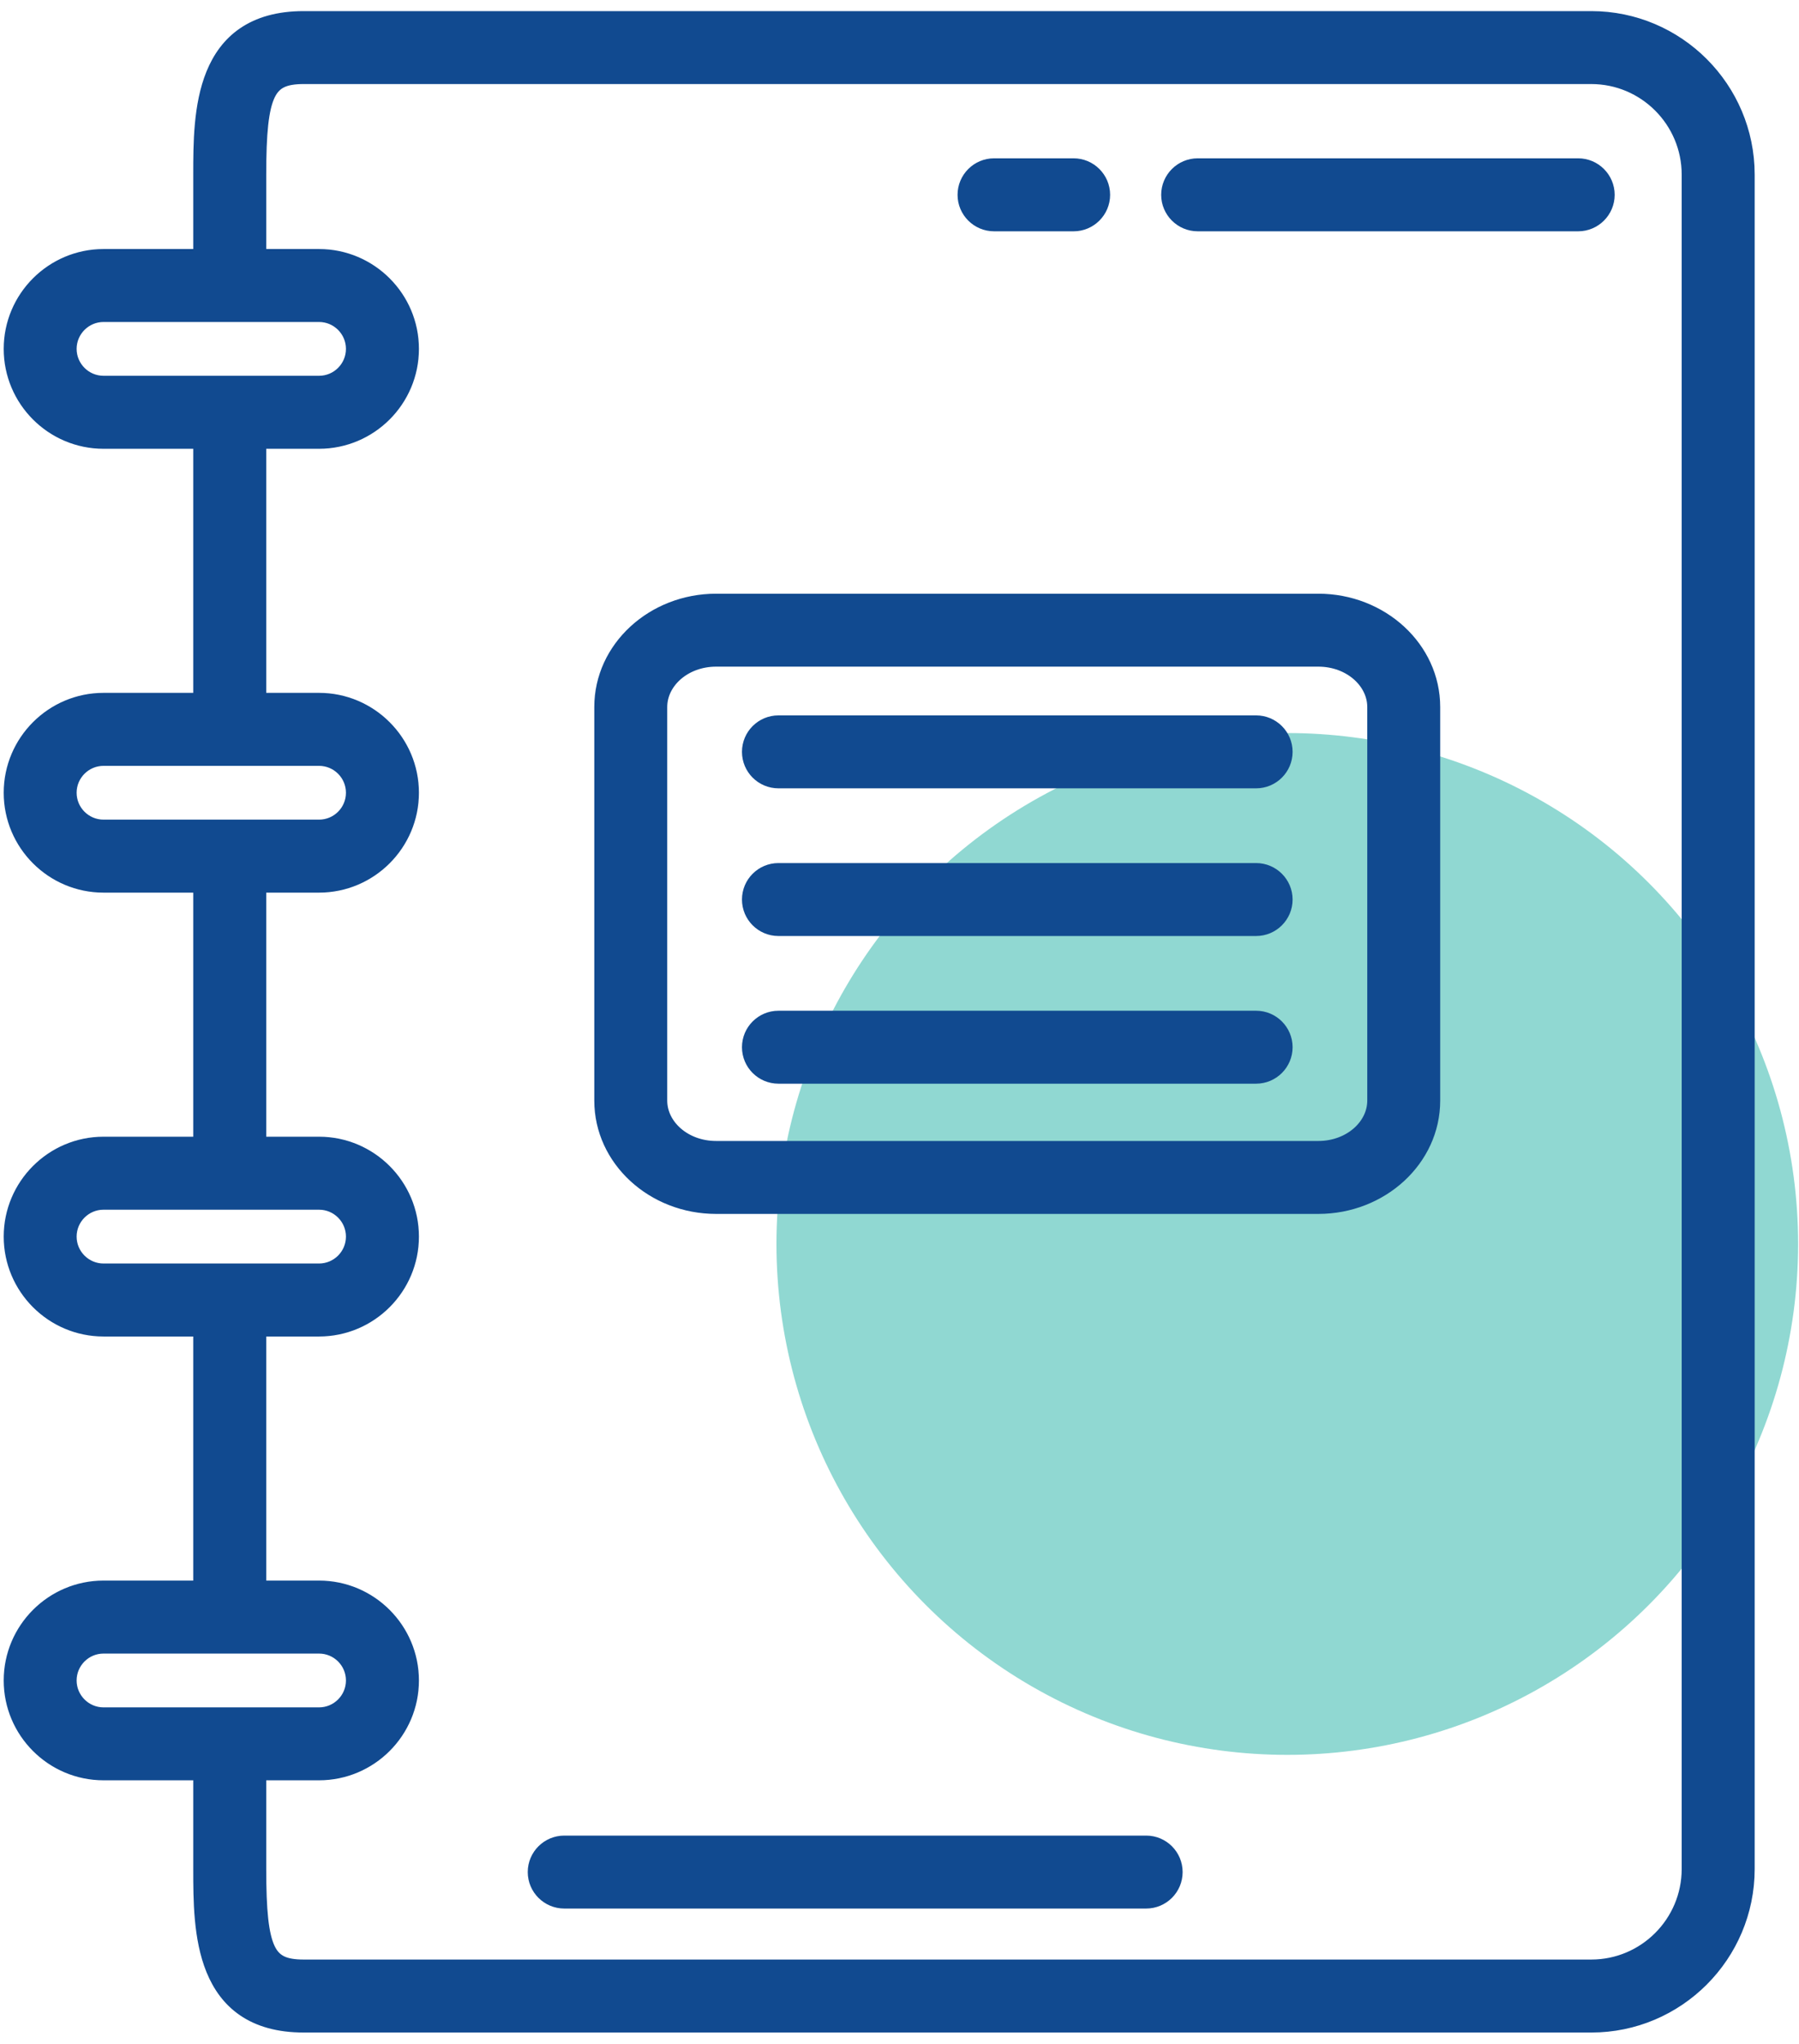
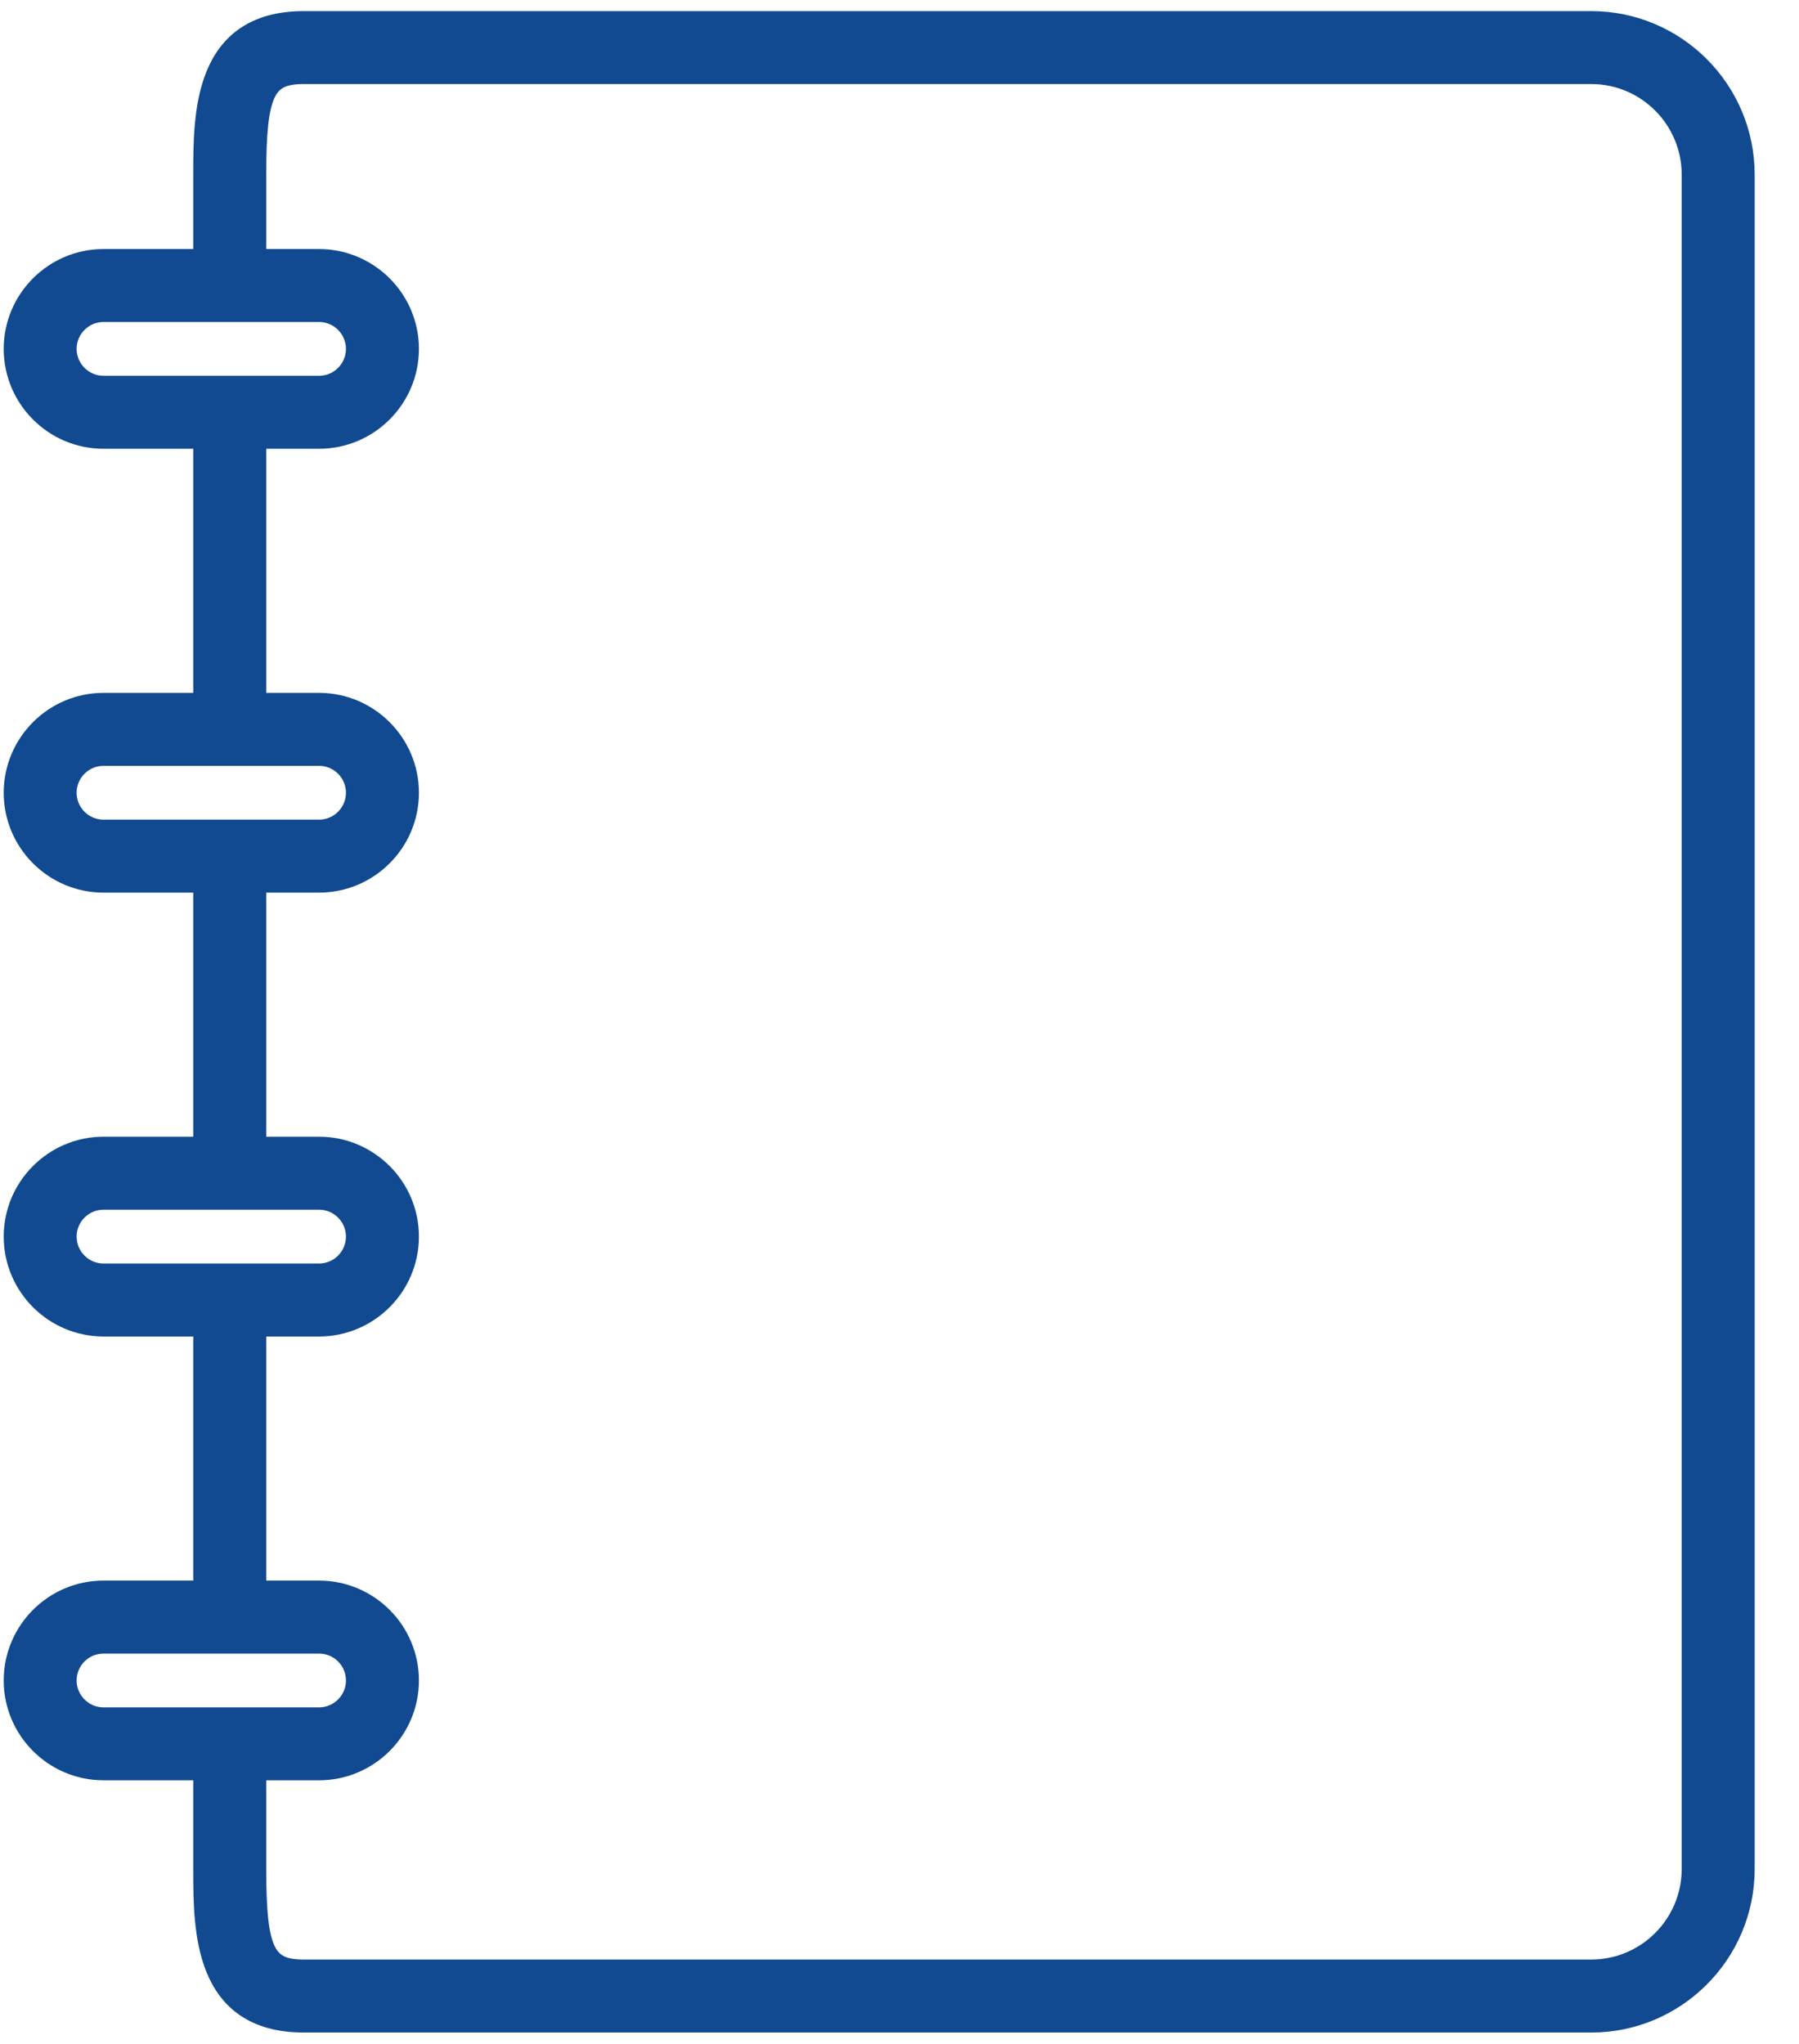
<svg xmlns="http://www.w3.org/2000/svg" width="81" height="92" viewBox="0 0 81 92" fill="none">
-   <circle cx="57.96" cy="56" r="21.5" fill="#90D8D2" stroke="#90D8D2" stroke-width="3" />
  <path d="M71.648 88.464C74.03 88.464 75.968 86.523 75.968 84.137V7.861C75.968 5.475 74.03 3.534 71.648 3.534H13.675C13.246 3.534 12.93 3.586 12.691 3.701C12.46 3.812 12.28 3.99 12.139 4.285C11.995 4.588 11.892 5.011 11.827 5.603C11.763 6.193 11.737 6.934 11.737 7.861V11.461H14.365C16.705 11.461 18.612 13.366 18.612 15.706C18.612 18.048 16.705 19.953 14.365 19.953H11.737V31.441H14.365C16.705 31.441 18.612 33.348 18.612 35.688C18.612 38.029 16.705 39.934 14.365 39.934H11.737V51.422H14.365C16.705 51.422 18.612 53.327 18.612 55.669C18.612 58.011 16.705 59.916 14.365 59.916H11.737V71.404H14.365C16.705 71.404 18.612 73.309 18.612 75.651C18.612 77.991 16.705 79.895 14.365 79.895H11.737V84.137C11.737 85.064 11.763 85.805 11.827 86.395C11.892 86.987 11.995 87.41 12.139 87.713C12.28 88.008 12.46 88.186 12.691 88.297C12.93 88.412 13.246 88.464 13.675 88.464H71.648ZM3.2 75.651C3.2 76.455 3.857 77.112 4.661 77.112H14.365C15.171 77.112 15.826 76.455 15.826 75.651C15.826 74.844 15.171 74.19 14.365 74.19H4.661C3.857 74.19 3.2 74.844 3.2 75.651ZM3.2 55.669C3.2 56.475 3.857 57.13 4.661 57.13H14.365C15.171 57.13 15.826 56.475 15.826 55.669C15.826 54.863 15.171 54.208 14.365 54.208H4.661C3.857 54.208 3.2 54.863 3.2 55.669ZM3.2 35.688C3.2 36.494 3.857 37.148 4.661 37.148H14.365C15.171 37.148 15.826 36.494 15.826 35.688C15.826 34.881 15.171 34.227 14.365 34.227H4.661C3.857 34.227 3.2 34.881 3.2 35.688ZM3.2 15.706C3.2 16.512 3.857 17.167 4.661 17.167H14.365C15.171 17.167 15.826 16.512 15.826 15.706C15.826 14.902 15.171 14.245 14.365 14.245H4.661C3.857 14.245 3.2 14.902 3.2 15.706ZM13.675 0.75H71.648C75.566 0.75 78.754 3.942 78.754 7.861V84.137C78.754 88.058 75.566 91.25 71.648 91.25H13.675C12.517 91.25 11.627 90.982 10.948 90.518C10.269 90.054 9.823 89.408 9.529 88.687C8.951 87.267 8.951 85.511 8.951 84.16V84.137V79.895H4.661C2.322 79.895 0.417 77.99 0.417 75.651C0.417 73.309 2.321 71.404 4.661 71.404H8.951V59.916H4.661C2.321 59.916 0.417 58.011 0.417 55.669C0.417 53.328 2.321 51.422 4.661 51.422H8.951V39.934H4.661C2.321 39.934 0.417 38.029 0.417 35.688C0.417 33.348 2.321 31.441 4.661 31.441H8.951V19.953H4.661C2.321 19.953 0.417 18.048 0.417 15.706C0.417 13.366 2.322 11.461 4.661 11.461H8.951V7.861V7.838C8.951 6.487 8.951 4.731 9.529 3.312C9.823 2.591 10.269 1.945 10.948 1.482C11.627 1.018 12.517 0.75 13.675 0.75Z" fill="#114A90" stroke="#114A90" stroke-width="0.5" />
-   <path d="M48.339 10.163H44.757C43.99 10.163 43.364 9.537 43.364 8.771C43.364 8.003 43.99 7.377 44.757 7.377H48.339C49.107 7.377 49.733 8.003 49.733 8.771C49.733 9.537 49.107 10.163 48.339 10.163ZM53.926 7.377H71.058C71.825 7.377 72.451 8.003 72.451 8.771C72.451 9.537 71.825 10.163 71.058 10.163H53.926C53.158 10.163 52.532 9.537 52.532 8.771C52.532 8.003 53.158 7.377 53.926 7.377ZM25.406 82.884H51.607C52.374 82.884 52.998 83.508 52.998 84.276C52.998 85.044 52.374 85.668 51.607 85.668H25.406C24.639 85.668 24.012 85.044 24.012 84.276C24.012 83.508 24.639 82.884 25.406 82.884ZM59.357 51.614C60.747 51.614 61.811 50.651 61.811 49.547V31.828C61.811 30.724 60.747 29.761 59.357 29.761H32.244C30.853 29.761 29.792 30.724 29.792 31.828V49.547C29.792 50.652 30.853 51.614 32.244 51.614H59.357ZM32.244 26.977H59.357C62.225 26.977 64.595 29.135 64.595 31.828V49.547C64.595 52.24 62.225 54.398 59.357 54.398H32.244C29.374 54.398 27.008 52.24 27.008 49.547V31.828C27.008 29.136 29.374 26.977 32.244 26.977Z" fill="#114A90" stroke="#114A90" stroke-width="0.5" />
-   <path d="M35.049 32.455H56.557C57.324 32.455 57.949 33.079 57.949 33.847C57.949 34.615 57.324 35.239 56.557 35.239H35.049C34.281 35.239 33.657 34.615 33.657 33.847C33.657 33.079 34.281 32.455 35.049 32.455ZM35.049 39.103H56.557C57.324 39.103 57.949 39.727 57.949 40.495C57.949 41.263 57.324 41.887 56.557 41.887H35.049C34.281 41.887 33.657 41.263 33.657 40.495C33.657 39.727 34.281 39.103 35.049 39.103ZM35.049 45.751H56.557C57.324 45.751 57.949 46.376 57.949 47.143C57.949 47.911 57.324 48.535 56.557 48.535H35.049C34.281 48.535 33.657 47.911 33.657 47.143C33.657 46.376 34.281 45.751 35.049 45.751Z" fill="#114A90" stroke="#114A90" stroke-width="0.5" />
</svg>